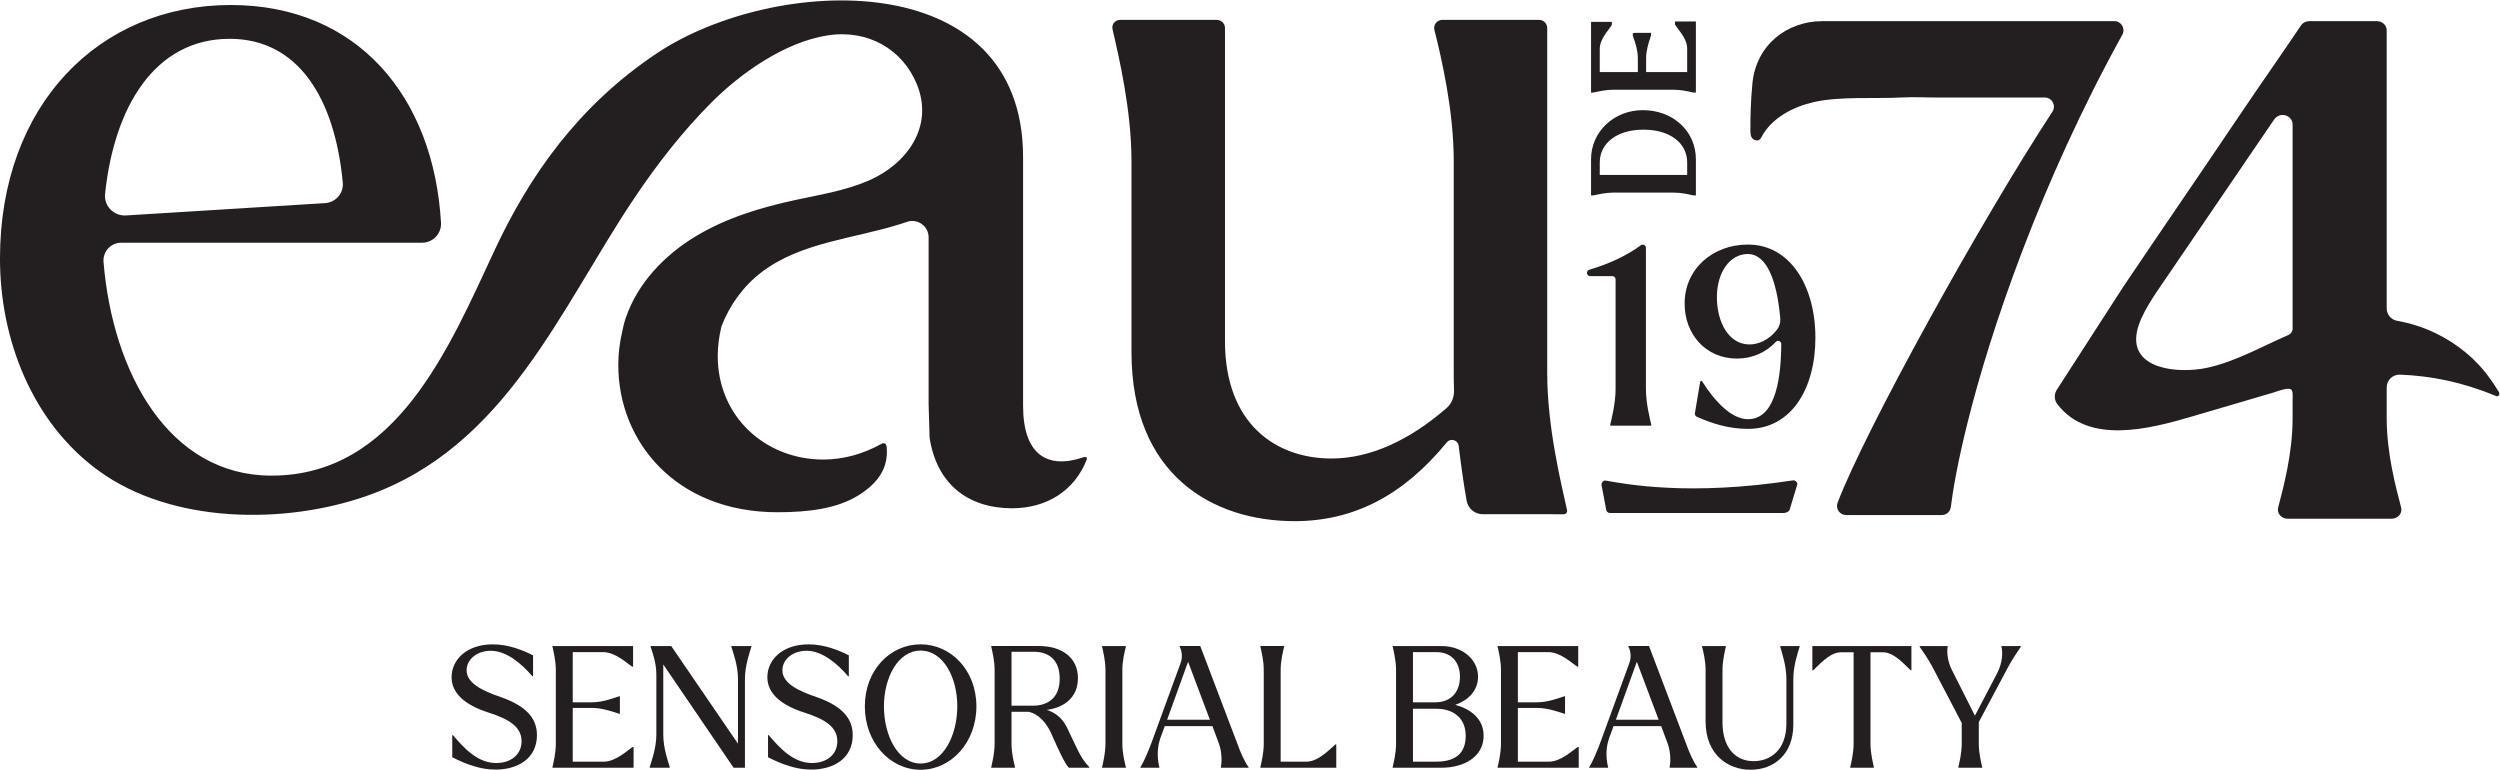
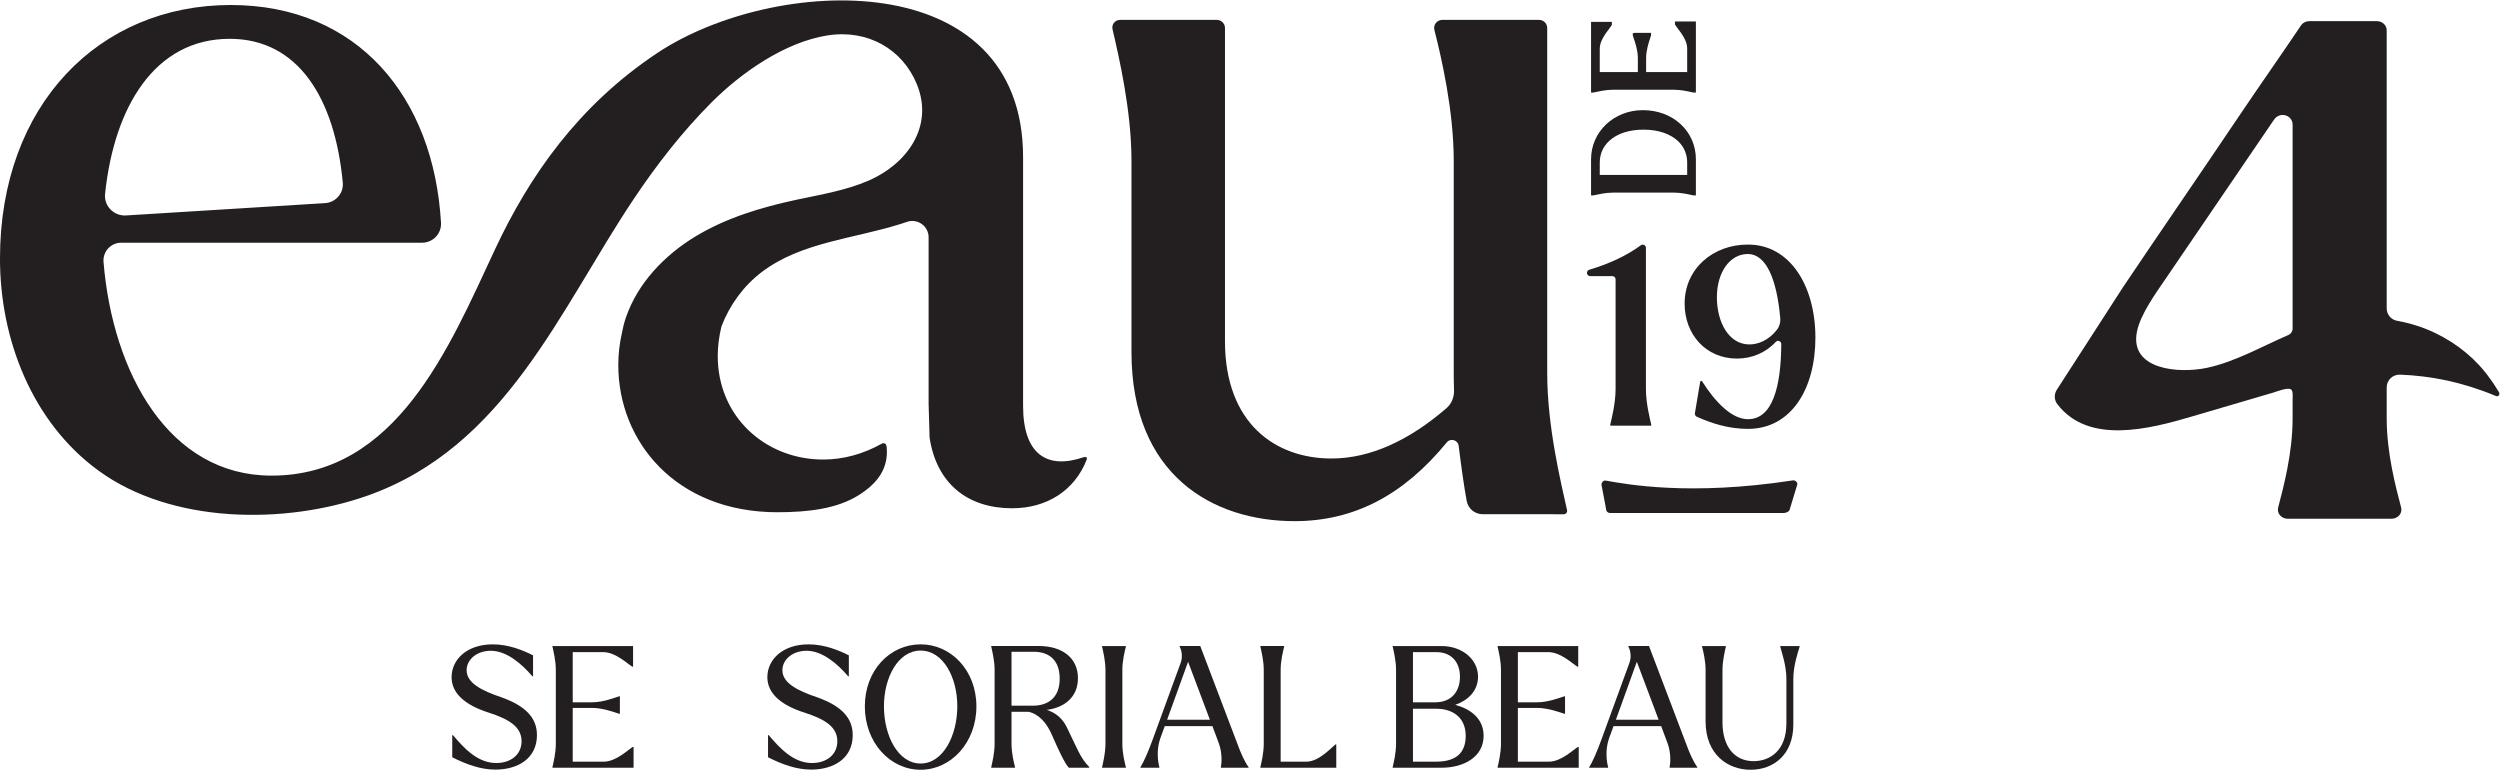
<svg xmlns="http://www.w3.org/2000/svg" xmlns:ns1="http://sodipodi.sourceforge.net/DTD/sodipodi-0.dtd" xmlns:ns2="http://www.inkscape.org/namespaces/inkscape" version="1.1" id="svg2" xml:space="preserve" width="251.478" height="77.409" viewBox="0 0 251.478 77.409" ns1:docname="e2832d1ffa2749a6d8e33952faf86c42.ai">
  <defs id="defs6">
    <clipPath clipPathUnits="userSpaceOnUse" id="clipPath16">
      <path d="M 0,198.425 H 198.425 V 0 H 0 Z" id="path14" />
    </clipPath>
  </defs>
  <ns1:namedview id="namedview4" pagecolor="#ffffff" bordercolor="#666666" borderopacity="1.0" ns2:pageshadow="2" ns2:pageopacity="0.0" ns2:pagecheckerboard="0" />
  <g id="g8" ns2:groupmode="layer" ns2:label="e2832d1ffa2749a6d8e33952faf86c42" transform="matrix(1.333,0,0,-1.333,-8.128,170.895)">
    <g id="g10">
      <g id="g12" clip-path="url(#clipPath16)">
        <g id="g18" transform="translate(126.819,115.003)">
          <path d="M 0,0 V 0.934 C 0,2.407 1.309,3.404 3.257,3.415 3.278,3.416 3.298,3.416 3.318,3.416 4.425,3.416 5.357,3.095 5.949,2.51 6.372,2.091 6.597,1.545 6.597,0.934 V 0 Z m -0.325,-1.515 c 0.3,0.067 0.801,0.179 1.312,0.179 H 5.61 c 0.51,0 1.012,-0.112 1.312,-0.179 l 0.133,-0.03 0.199,-0.003 v 2.725 c 0,2.116 -1.719,3.711 -3.998,3.711 -2.194,0 -3.913,-1.63 -3.913,-3.711 v -2.725 h 0.138 z" style="fill:#231f20;fill-opacity:1;fill-rule:nonzero;stroke:none" id="path20" />
        </g>
        <g id="g22" transform="translate(126.494,121.25)">
          <path d="M 0,0 C 0.299,0.067 0.801,0.18 1.311,0.18 H 5.935 C 6.445,0.18 6.947,0.067 7.246,0 L 7.38,-0.03 7.578,-0.033 V 5.333 H 5.999 V 5.104 L 6.019,5.072 C 6.059,5.004 6.129,4.911 6.215,4.798 6.479,4.453 6.921,3.874 6.921,3.329 V 1.515 H 3.824 v 1.05 c 0,0.59 0.193,1.173 0.309,1.521 0.023,0.071 0.042,0.131 0.057,0.179 L 4.196,4.474 H 2.955 L 2.817,4.442 V 4.304 L 2.823,4.265 C 2.839,4.213 2.861,4.148 2.887,4.07 3.004,3.724 3.199,3.145 3.199,2.565 V 1.515 H 0.325 v 1.782 c 0,0.548 0.439,1.128 0.701,1.475 0.084,0.111 0.152,0.202 0.192,0.269 l 0.019,0.032 v 0.228 h -1.569 v -5.334 h 0.138 z" style="fill:#231f20;fill-opacity:1;fill-rule:nonzero;stroke:none" id="path24" />
        </g>
        <g id="g26" transform="translate(122.854,126.089)">
          <path d="m 0,0 c 0,0.339 -0.275,0.614 -0.614,0.614 h -7.304 c -0.4,0 -0.694,-0.373 -0.596,-0.761 0.532,-2.088 1.46,-6.079 1.46,-9.897 V -25.88 c 0,-0.4 0,-0.901 0.022,-1.434 0.021,-0.523 -0.178,-1.036 -0.574,-1.377 -2.813,-2.429 -5.746,-3.794 -8.68,-3.794 -4.204,0 -8.031,2.627 -8.031,8.857 V 0 c 0,0.339 -0.275,0.614 -0.614,0.614 h -7.304 c -0.374,0 -0.651,-0.344 -0.567,-0.707 0.479,-2.073 1.43,-6.1 1.43,-9.951 v -14.41 c 0,-9.307 6.154,-12.759 12.309,-12.759 4.46,0 8.208,1.941 11.484,5.943 0.283,0.346 0.842,0.184 0.897,-0.259 0.195,-1.567 0.409,-3.102 0.608,-4.166 0.108,-0.578 0.614,-0.993 1.202,-0.993 l 6.123,-0.003 c 0.162,0 0.282,0.148 0.247,0.306 C 1.067,-34.416 0,-30.154 0,-26.03 Z" style="fill:#231f20;fill-opacity:1;fill-rule:nonzero;stroke:none" id="path28" />
        </g>
        <g id="g30" transform="translate(23.433,125.274)">
          <path d="M 0,0 C 5.167,0 7.931,-4.483 8.532,-10.849 8.608,-11.646 7.999,-12.348 7.2,-12.398 l -15.027,-0.931 c -0.913,-0.057 -1.675,0.715 -1.58,1.625 C -8.722,-5.15 -5.665,0 0,0 m 64.428,-31.577 c -2.783,-0.946 -4.559,0.25 -4.559,3.882 v 18.764 c 0,14.557 -18.762,13.739 -27.605,7.86 -5.974,-3.972 -9.665,-9.294 -12.263,-14.855 -3.446,-7.378 -7.419,-17.036 -16.849,-17.036 -7.736,0 -11.981,7.73 -12.675,16.123 -0.064,0.781 0.549,1.453 1.333,1.453 h 22.71 c 0.816,0 1.471,0.687 1.424,1.502 -0.545,9.517 -6.308,16.436 -15.869,16.436 -9.907,0 -17.412,-7.505 -17.412,-19.139 0,-6.079 2.417,-12.341 7.438,-16.001 5.53,-4.032 14.077,-4.074 20.263,-1.897 10.451,3.678 14.527,14.026 20.122,22.395 1.732,2.592 3.665,5.078 5.869,7.288 2.227,2.233 5.515,4.543 8.735,5.056 3.077,0.49 5.683,-1.054 6.758,-3.671 1.316,-3.206 -0.748,-6.027 -3.631,-7.28 -1.73,-0.751 -3.615,-1.053 -5.459,-1.449 -2.666,-0.573 -5.32,-1.37 -7.648,-2.788 -2.329,-1.418 -4.324,-3.513 -5.212,-6.091 -0.136,-0.392 -0.232,-0.798 -0.309,-1.208 -0.173,-0.76 -0.267,-1.555 -0.267,-2.385 0,-5.779 4.353,-11.107 12.009,-11.107 2.348,0 4.487,0.271 6.093,1.264 1.602,0.99 2.275,2.155 2.154,3.625 -0.029,0.458 -0.371,0.286 -0.371,0.286 -1.38,-0.77 -2.871,-1.198 -4.424,-1.198 -4.353,0 -7.956,3.228 -7.956,7.806 0,0.717 0.095,1.471 0.278,2.236 0.616,1.617 1.672,3.068 3.052,4.114 2.985,2.263 6.979,2.504 10.547,3.646 0.132,0.042 0.265,0.086 0.396,0.132 0.803,0.279 1.639,-0.317 1.639,-1.166 v -12.565 l 0.074,-2.551 c 0.526,-3.453 2.853,-5.329 6.23,-5.329 2.627,0 4.728,1.351 5.629,3.677 0.083,0.237 -0.193,0.2 -0.244,0.171" style="fill:#231f20;fill-opacity:1;fill-rule:nonzero;stroke:none" id="path32" />
        </g>
        <g id="g34" transform="translate(128.014,107.119)">
          <path d="m 0,0 v -8.263 c 0,-1.106 -0.315,-2.313 -0.409,-2.719 -0.006,-0.028 0.015,-0.055 0.044,-0.055 h 3.019 c 0.028,0 0.05,0.027 0.043,0.055 -0.094,0.406 -0.408,1.613 -0.408,2.719 V 2.378 c 0,0.2 -0.221,0.316 -0.38,0.2 C 0.784,1.755 -0.538,1.163 -1.987,0.729 -2.09,0.698 -2.161,0.602 -2.161,0.493 c 0,-0.136 0.108,-0.246 0.241,-0.246 h 1.679 C -0.108,0.247 0,0.136 0,0" style="fill:#231f20;fill-opacity:1;fill-rule:nonzero;stroke:none" id="path36" />
        </g>
        <g id="g38" transform="translate(140.189,103.317)">
          <path d="m 0,0 c -0.639,-0.81 -1.427,-1.105 -2.077,-1.105 -1.575,0 -2.454,1.706 -2.454,3.561 0,1.893 0.989,3.262 2.326,3.262 1.461,0 2.211,-2.064 2.456,-4.858 C 0.277,0.552 0.19,0.241 0,0 m -2.205,6.43 c -2.6,0 -4.761,-1.8 -4.761,-4.461 0,-2.306 1.593,-4.142 3.955,-4.142 1.113,0 2.176,0.442 2.923,1.261 0.149,0.163 0.416,0.053 0.415,-0.169 -0.018,-3.205 -0.653,-5.666 -2.514,-5.666 -1.215,0 -2.463,1.283 -3.453,2.847 -0.042,0.067 -0.141,0.047 -0.154,-0.031 l -0.397,-2.37 c -0.014,-0.109 0.043,-0.214 0.141,-0.259 1.099,-0.493 2.382,-0.918 3.863,-0.918 3.277,0 5.09,3.037 5.09,6.879 0,3.917 -1.922,7.047 -5.108,7.029" style="fill:#231f20;fill-opacity:1;fill-rule:nonzero;stroke:none" id="path40" />
        </g>
        <g id="g42" transform="translate(165.653,126.608)">
-           <path d="m 0,0 h -22.021 c -2.701,0 -5.016,-1.804 -5.294,-4.703 -0.126,-1.314 -0.155,-2.447 -0.151,-3.596 0.002,-0.408 0.122,-0.702 0.529,-0.703 0,0 0.16,-0.02 0.288,0.224 0.792,1.51 2.454,2.331 3.998,2.676 1.962,0.44 4.547,0.234 6.525,0.338 1.062,0.055 1.72,0 2.784,0 h 6.766 1.325 c 0.549,0 0.876,-0.61 0.575,-1.069 -5.413,-8.259 -14.149,-24.072 -16.21,-29.506 -0.172,-0.451 0.162,-0.932 0.645,-0.932 h 7.215 c 0.35,0 0.644,0.258 0.684,0.605 0.138,1.172 0.522,3.408 1.251,6.323 1.73,6.968 5.482,18.082 11.69,29.319 C 0.854,-0.564 0.526,0 0,0" style="fill:#231f20;fill-opacity:1;fill-rule:nonzero;stroke:none" id="path44" />
-         </g>
+           </g>
        <g id="g46" transform="translate(179.102,103.41)">
          <path d="m 0,0 c 0,-0.214 -0.127,-0.404 -0.323,-0.489 -1.999,-0.862 -4.018,-2.026 -6.146,-2.476 -2.139,-0.453 -5.856,-0.14 -5.276,2.735 0.268,1.327 1.423,2.894 2.199,4.04 l 8.144,11.953 C -0.947,16.417 0,16.09 0,15.398 Z m 15.564,-4.787 c -0.227,0.357 -0.381,0.628 -0.665,1.003 -1.009,1.447 -2.462,2.639 -4.114,3.437 C 9.871,0.095 8.887,0.406 7.876,0.588 7.425,0.669 7.101,1.067 7.101,1.526 v 20.983 c 0,0.381 -0.335,0.689 -0.747,0.689 H 1.268 c -0.259,0 -0.499,-0.123 -0.635,-0.326 -1.53,-2.275 -3.136,-4.551 -4.666,-6.826 C -6.929,11.738 -9.902,7.43 -12.798,3.121 l -4.992,-7.735 c -0.214,-0.332 -0.21,-0.767 0.029,-1.082 10e-4,-0.001 0.003,-0.003 0.004,-0.005 2.349,-3.082 6.949,-1.879 10.143,-0.94 2.041,0.599 4.083,1.199 6.124,1.799 0.283,0.083 1.12,0.424 1.376,0.247 C 0.05,-4.707 0,-5.178 0,-5.381 v -1.397 c 0,-2.654 -0.698,-5.231 -1.09,-6.726 -0.114,-0.434 0.243,-0.849 0.727,-0.849 h 7.827 c 0.483,0 0.84,0.415 0.726,0.849 -0.391,1.495 -1.089,4.072 -1.089,6.726 v 2.339 c 0,0.546 0.455,0.981 1.002,0.96 2.299,-0.087 4.691,-0.546 7.243,-1.613 0.196,-0.082 0.326,0.135 0.218,0.305" style="fill:#231f20;fill-opacity:1;fill-rule:nonzero;stroke:none" id="path48" />
        </g>
        <g id="g50" transform="translate(141.381,91.951)">
          <path d="m 0,0 c -7.759,-1.192 -12.542,-0.293 -14.113,-0.014 -0.175,0.031 -0.319,-0.139 -0.319,-0.317 l 0.345,-1.826 c 0,-0.167 0.135,-0.302 0.302,-0.302 h 13.126 c 0.166,0 0.442,0.135 0.442,0.302 l 0.566,1.861 C 0.349,-0.111 0.182,0.028 0,0" style="fill:#231f20;fill-opacity:1;fill-rule:nonzero;stroke:none" id="path52" />
        </g>
        <g id="g54" transform="translate(40.226,71.058)">
          <path d="m 0,0 v 1.671 h 0.051 c 0.854,-1.008 1.875,-2.105 3.265,-2.105 1.098,0 1.914,0.625 1.914,1.646 0,1.122 -1.021,1.684 -2.475,2.156 -1.85,0.587 -2.806,1.492 -2.806,2.678 0,1.302 1.122,2.475 3.113,2.475 1.211,0 2.295,-0.459 3.035,-0.829 V 6.11 H 6.046 C 5.217,7.08 4.082,8.037 2.908,8.037 1.85,8.037 1.084,7.373 1.084,6.569 1.084,5.625 2.168,5.039 3.737,4.516 5.574,3.852 6.391,2.947 6.391,1.671 6.391,-0.102 4.937,-0.931 3.252,-0.931 2.13,-0.931 1.033,-0.523 0,0" style="fill:#231f20;fill-opacity:1;fill-rule:nonzero;stroke:none" id="path56" />
        </g>
        <g id="g58" transform="translate(49.317,74.783)">
          <path d="m 0,0 v -4.056 h 2.347 c 0.919,0 1.837,0.905 2.181,1.109 h 0.064 v -1.569 h -6.123 v 0.038 c 0.064,0.307 0.255,1.034 0.255,1.774 v 5.561 c 0,0.74 -0.191,1.468 -0.255,1.774 V 4.669 H 4.554 V 3.113 H 4.49 C 4.146,3.317 3.227,4.209 2.309,4.209 H 0 V 0.421 h 1.429 c 0.88,0 1.747,0.357 2.092,0.459 H 3.559 V -0.446 H 3.521 C 3.176,-0.344 2.309,0 1.429,0 Z" style="fill:#231f20;fill-opacity:1;fill-rule:nonzero;stroke:none" id="path60" />
        </g>
        <g id="g62" transform="translate(56.15,78.061)">
-           <path d="M 0,0 V -5.293 C 0,-6.327 0.37,-7.348 0.485,-7.73 v -0.064 h -1.506 v 0.064 c 0.116,0.382 0.498,1.403 0.498,2.437 v 4.553 c 0,0.868 -0.306,1.697 -0.434,2.079 V 1.391 H 0.6 l 5.039,-7.373 v 4.885 c 0,1.021 -0.383,2.041 -0.498,2.424 V 1.391 H 6.646 V 1.327 C 6.531,0.944 6.162,-0.076 6.162,-1.097 V -7.794 H 5.307 Z" style="fill:#231f20;fill-opacity:1;fill-rule:nonzero;stroke:none" id="path64" />
-         </g>
+           </g>
        <g id="g66" transform="translate(64.055,71.058)">
          <path d="m 0,0 v 1.671 h 0.051 c 0.855,-1.008 1.875,-2.105 3.266,-2.105 1.097,0 1.913,0.625 1.913,1.646 0,1.122 -1.02,1.684 -2.474,2.156 -1.85,0.587 -2.807,1.492 -2.807,2.678 0,1.302 1.123,2.475 3.113,2.475 1.211,0 2.296,-0.459 3.036,-0.829 V 6.11 H 6.047 C 5.218,7.08 4.082,8.037 2.909,8.037 1.85,8.037 1.084,7.373 1.084,6.569 1.084,5.625 2.169,5.039 3.738,4.516 5.575,3.852 6.391,2.947 6.391,1.671 6.391,-0.102 4.937,-0.931 3.253,-0.931 2.13,-0.931 1.034,-0.523 0,0" style="fill:#231f20;fill-opacity:1;fill-rule:nonzero;stroke:none" id="path68" />
        </g>
        <g id="g70" transform="translate(78.338,74.911)">
          <path d="m 0,0 c 0,2.169 -1.059,4.197 -2.768,4.197 -1.71,0 -2.768,-2.041 -2.768,-4.21 0,-2.206 1.058,-4.311 2.768,-4.311 C -1.059,-4.324 0,-2.194 0,0 m -6.978,-0.013 c 0,2.743 1.914,4.682 4.21,4.682 2.283,0 4.209,-1.952 4.209,-4.682 0,-2.742 -1.926,-4.783 -4.209,-4.783 -2.296,0 -4.21,2.041 -4.21,4.783" style="fill:#231f20;fill-opacity:1;fill-rule:nonzero;stroke:none" id="path72" />
        </g>
        <g id="g74" transform="translate(82.913,74.516)">
          <path d="m 0,0 c -0.025,-0.013 -0.051,-0.013 -0.076,-0.013 0.025,0 0.051,0 0.076,0.013 M -0.484,4.503 V 0.434 H 1.11 c 1.212,0 2.041,0.637 2.041,2.041 0,1.339 -0.74,2.028 -1.952,2.028 z M 2.577,-1.799 C 2.182,-0.88 1.595,-0.204 0.804,-0.026 h -1.288 v -2.411 c 0,-0.739 0.191,-1.467 0.267,-1.773 v -0.038 h -1.798 v 0.038 c 0.063,0.306 0.255,1.034 0.255,1.773 v 5.562 c 0,0.74 -0.192,1.467 -0.255,1.773 v 0.039 h 3.597 c 1.773,0 2.947,-0.906 2.947,-2.424 0,-1.416 -0.995,-2.22 -2.36,-2.398 0.638,-0.192 1.148,-0.587 1.505,-1.276 0.791,-1.607 0.995,-2.296 1.709,-3.036 V -4.248 H 3.84 c -0.332,0.344 -0.867,1.543 -1.263,2.449" style="fill:#231f20;fill-opacity:1;fill-rule:nonzero;stroke:none" id="path76" />
        </g>
        <g id="g78" transform="translate(91.061,70.267)">
          <path d="m 0,0 h -1.799 v 0.038 c 0.064,0.306 0.256,1.034 0.256,1.774 v 5.561 c 0,0.74 -0.192,1.467 -0.256,1.773 V 9.185 H 0 V 9.146 C -0.077,8.84 -0.268,8.113 -0.268,7.373 V 1.812 c 0,-0.74 0.191,-1.468 0.268,-1.774 z" style="fill:#231f20;fill-opacity:1;fill-rule:nonzero;stroke:none" id="path80" />
        </g>
        <g id="g82" transform="translate(97.399,73.89)">
          <path d="M 0,0 -1.646,4.375 -3.228,0 Z m -4.312,-1.479 2.118,5.804 c 0.178,0.51 0.012,1.02 -0.09,1.199 v 0.038 h 1.557 L 2.054,-1.76 c 0.28,-0.765 0.535,-1.352 0.867,-1.824 V -3.623 H 0.829 v 0.039 C 0.893,-3.24 0.944,-2.5 0.663,-1.748 L 0.191,-0.484 H -3.406 L -3.738,-1.39 c -0.319,-0.906 -0.179,-1.786 -0.076,-2.181 v -0.052 h -1.429 v 0.039 c 0.255,0.395 0.612,1.224 0.931,2.105" style="fill:#231f20;fill-opacity:1;fill-rule:nonzero;stroke:none" id="path84" />
        </g>
        <g id="g86" transform="translate(102.739,77.641)">
          <path d="m 0,0 v -6.914 h 1.952 c 0.918,0 1.837,1.021 2.181,1.301 h 0.064 v -1.76 h -5.728 v 0.038 c 0.064,0.306 0.255,1.034 0.255,1.773 V 0 c 0,0.74 -0.191,1.467 -0.255,1.773 V 1.812 H 0.268 V 1.773 C 0.191,1.467 0,0.74 0,0" style="fill:#231f20;fill-opacity:1;fill-rule:nonzero;stroke:none" id="path88" />
        </g>
        <g id="g90" transform="translate(116.703,72.679)">
          <path d="m 0,0 c 0,1.327 -0.918,2.041 -2.22,2.041 h -1.76 v -3.993 h 1.76 C -0.676,-1.952 0,-1.238 0,0 m -0.434,4.464 c 0,1.008 -0.574,1.85 -1.786,1.85 H -3.98 V 2.525 h 1.671 c 1.225,0 1.875,0.804 1.875,1.939 m -5.077,2.309 h 3.674 C -0.23,6.773 0.931,5.74 0.931,4.464 0.931,3.368 0.153,2.666 -0.791,2.334 0.319,2.041 1.352,1.327 1.352,0 c 0,-1.569 -1.454,-2.411 -3.189,-2.411 h -3.674 v 0.038 c 0.064,0.306 0.255,1.034 0.255,1.773 v 5.562 c 0,0.74 -0.191,1.467 -0.255,1.773 z" style="fill:#231f20;fill-opacity:1;fill-rule:nonzero;stroke:none" id="path92" />
        </g>
        <g id="g94" transform="translate(120.64,74.783)">
          <path d="m 0,0 v -4.056 h 2.347 c 0.919,0 1.837,0.905 2.181,1.109 h 0.064 v -1.569 h -6.123 v 0.038 c 0.064,0.307 0.255,1.034 0.255,1.774 v 5.561 c 0,0.74 -0.191,1.468 -0.255,1.774 V 4.669 H 4.554 V 3.113 H 4.49 C 4.146,3.317 3.227,4.209 2.309,4.209 H 0 V 0.421 h 1.429 c 0.88,0 1.747,0.357 2.092,0.459 H 3.559 V -0.446 H 3.521 C 3.176,-0.344 2.309,0 1.429,0 Z" style="fill:#231f20;fill-opacity:1;fill-rule:nonzero;stroke:none" id="path96" />
        </g>
        <g id="g98" transform="translate(131.263,73.89)">
          <path d="M 0,0 -1.646,4.375 -3.228,0 Z m -4.312,-1.479 2.118,5.804 c 0.178,0.51 0.012,1.02 -0.09,1.199 v 0.038 h 1.556 L 2.054,-1.76 c 0.28,-0.765 0.535,-1.352 0.867,-1.824 V -3.623 H 0.829 v 0.039 C 0.893,-3.24 0.944,-2.5 0.663,-1.748 L 0.191,-0.484 H -3.406 L -3.738,-1.39 c -0.319,-0.906 -0.179,-1.786 -0.076,-2.181 v -0.052 h -1.429 v 0.039 c 0.255,0.395 0.612,1.224 0.931,2.105" style="fill:#231f20;fill-opacity:1;fill-rule:nonzero;stroke:none" id="path100" />
        </g>
        <g id="g102" transform="translate(134.805,73.763)">
          <path d="m 0,0 v 3.878 c 0,0.74 -0.191,1.467 -0.268,1.773 V 5.689 H 1.531 V 5.651 C 1.467,5.345 1.275,4.618 1.275,3.878 v -3.941 c 0,-1.851 0.919,-2.935 2.348,-2.935 1.25,0 2.475,0.817 2.475,2.845 v 3.355 c 0,1.021 -0.358,2.041 -0.46,2.423 V 5.689 H 7.093 V 5.625 C 6.978,5.243 6.621,4.223 6.621,3.202 v -3.431 c 0,-2.31 -1.518,-3.419 -3.228,-3.419 C 1.709,-3.648 0,-2.526 0,0" style="fill:#231f20;fill-opacity:1;fill-rule:nonzero;stroke:none" id="path104" />
        </g>
        <g id="g106" transform="translate(142.862,79.452)">
-           <path d="M 0,0 H 7.476 V -1.837 H 7.437 C 7.093,-1.569 6.225,-0.472 5.345,-0.472 H 4.388 v -6.901 c 0,-0.74 0.192,-1.467 0.256,-1.773 V -9.185 H 2.857 v 0.039 c 0.064,0.306 0.256,1.033 0.256,1.773 v 6.901 h -0.97 c -0.88,0 -1.76,-1.097 -2.092,-1.365 H 0 Z" style="fill:#231f20;fill-opacity:1;fill-rule:nonzero;stroke:none" id="path108" />
-         </g>
+           </g>
        <g id="g110" transform="translate(150.958,79.401)">
-           <path d="M 0,0 V 0.051 H 2.117 V 0.013 C 2.054,-0.332 2.066,-1.033 2.436,-1.76 l 1.735,-3.444 1.671,3.189 C 6.276,-1.186 6.276,-0.395 6.174,0 V 0.051 H 7.641 V 0.013 C 7.462,-0.293 6.99,-0.918 6.659,-1.569 l -2.195,-4.12 v -1.633 c 0,-0.74 0.192,-1.467 0.256,-1.773 V -9.133 H 2.921 v 0.038 c 0.064,0.306 0.255,1.033 0.255,1.773 v 1.569 L 0.982,-1.556 C 0.638,-0.905 0.204,-0.293 0,0" style="fill:#231f20;fill-opacity:1;fill-rule:nonzero;stroke:none" id="path112" />
-         </g>
+           </g>
      </g>
    </g>
  </g>
</svg>